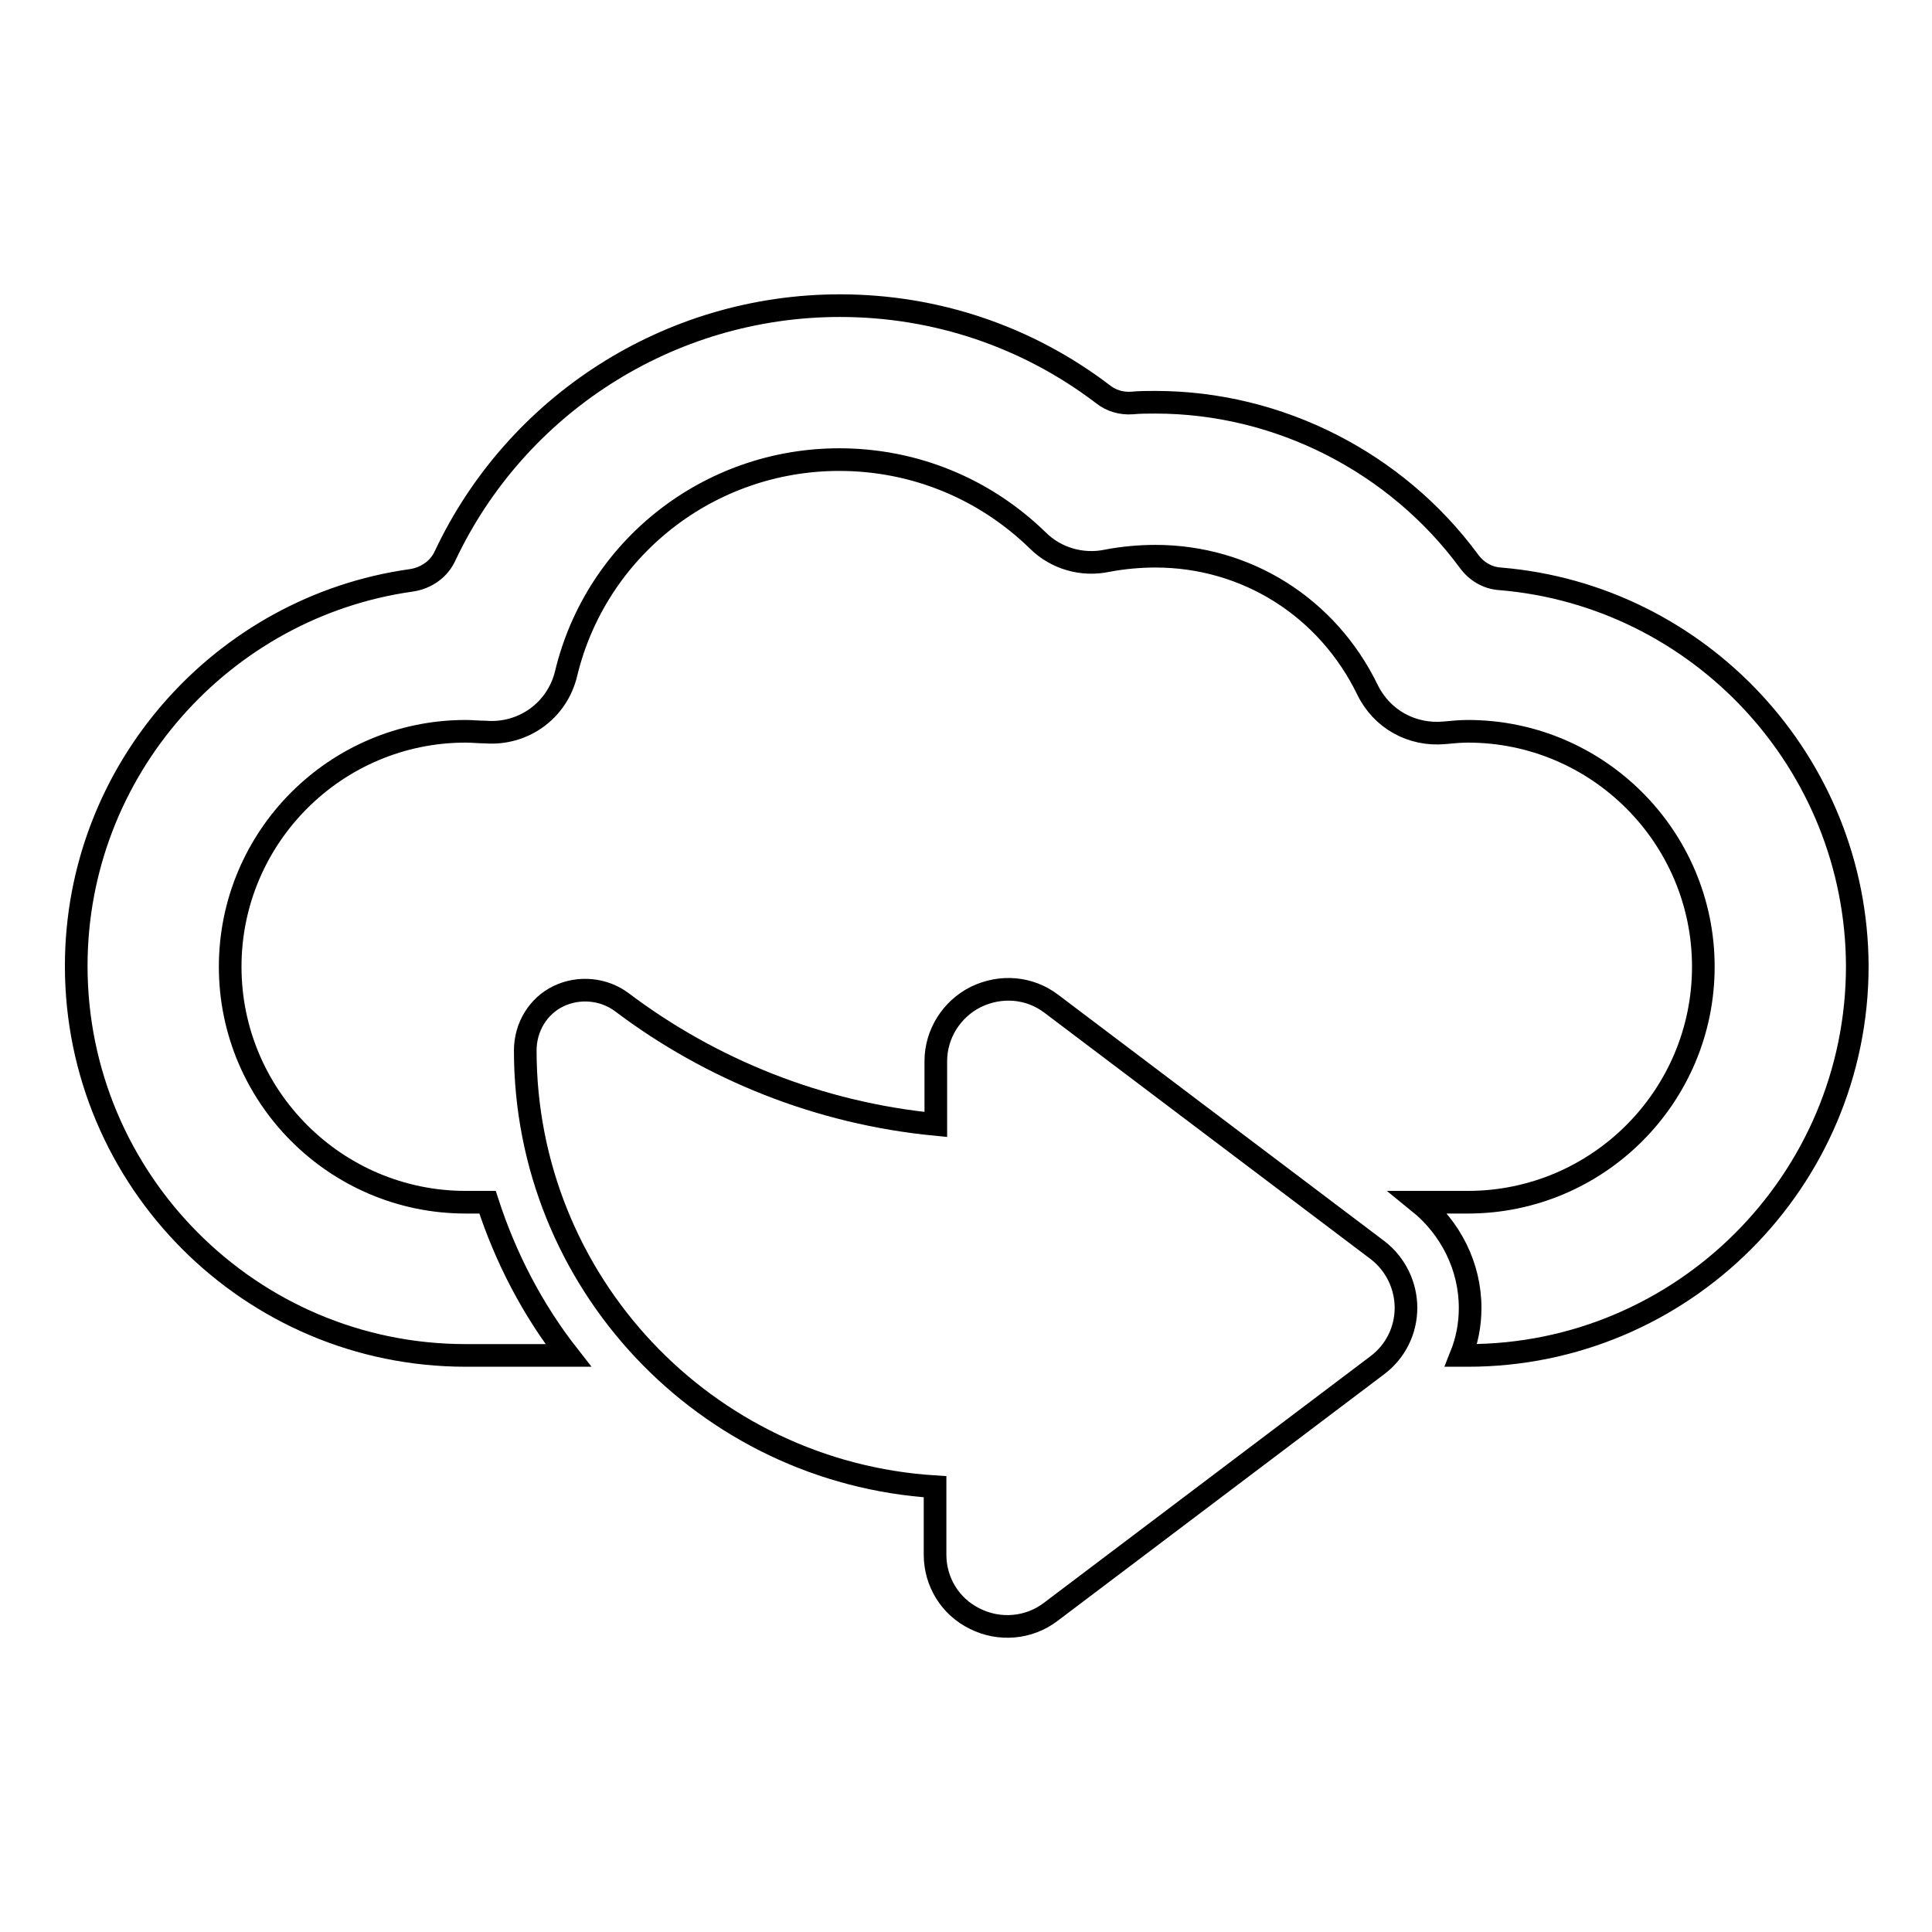
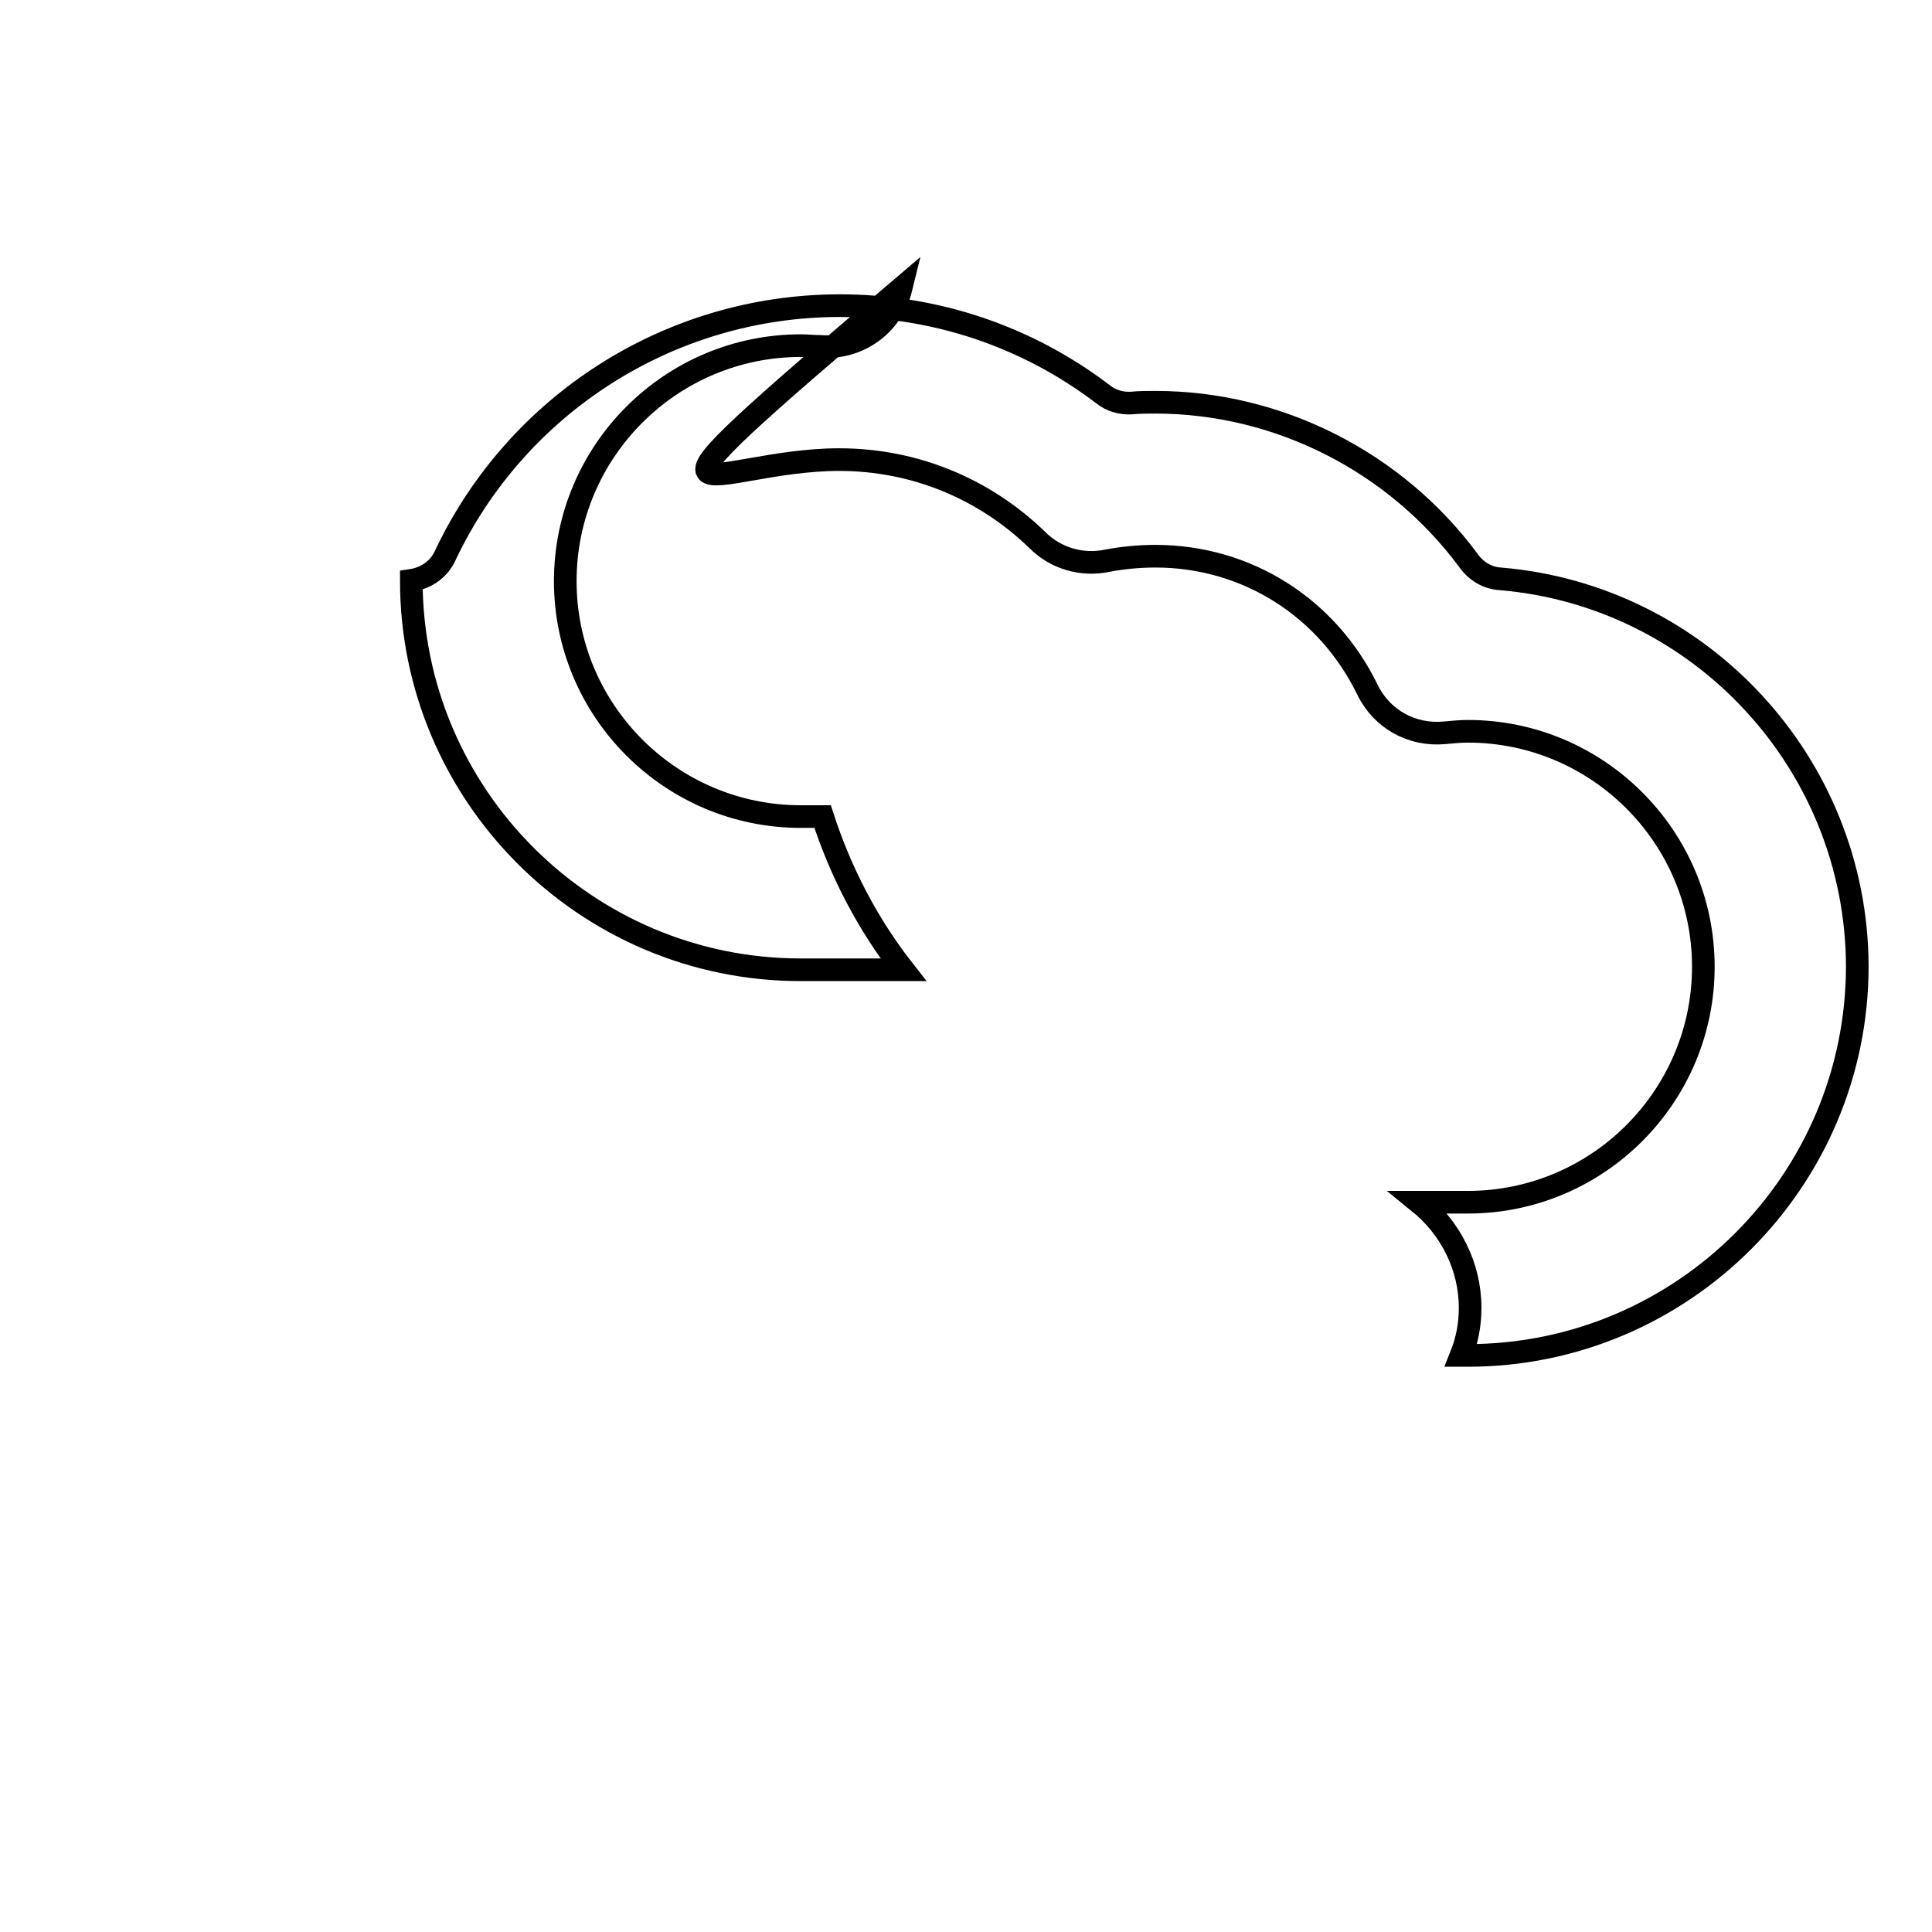
<svg xmlns="http://www.w3.org/2000/svg" version="1.1" x="0px" y="0px" viewBox="0 0 256 256" enable-background="new 0 0 256 256" xml:space="preserve">
  <g>
    <g>
      <g>
        <g>
-           <path stroke-width="3" fill-opacity="0" stroke="#000000" d="M198.8,76.7c-1.7-0.1-3.2-1-4.2-2.4c-9.6-13-25.1-21-41.5-21c-1,0-2.1,0-3.1,0.1c-1.4,0.1-2.8-0.3-3.9-1.2c-10-7.6-22.1-11.7-34.8-11.7c-22.7,0-42.9,13.2-52.3,33.1c-0.8,1.8-2.5,3-4.5,3.3c-25,3.5-44.4,25.1-44.4,51.1c0,28.4,23.1,51.6,51.6,51.6h13.6c-4.7-6-8.3-12.9-10.7-20.3h-2.9c-17.2,0-31.2-14-31.2-31.2c0-17.2,14-31.2,31.2-31.2c0.9,0,1.7,0.1,2.6,0.1c5,0.4,9.5-2.8,10.7-7.7C79,72.6,94,60.9,111.2,60.9c9.9,0,19.2,3.8,26.3,10.7c2.4,2.4,5.9,3.4,9.2,2.7c2.1-0.4,4.3-0.6,6.4-0.6c12.1,0,22.8,6.8,28.1,17.7c1.9,3.9,5.9,6.1,10.2,5.7c1.1-0.1,2.1-0.2,3.1-0.2c17.2,0,31.2,14,31.2,31.2c0,17.2-14,31.2-31.2,31.2H188c4.2,3.4,6.8,8.5,6.8,14c0,2.2-0.4,4.3-1.2,6.3h0.9c28.4,0,51.6-23.1,51.6-51.6C246,101.1,225.2,78.9,198.8,76.7z" />
-           <path stroke-width="3" fill-opacity="0" stroke="#000000" d="M182.6,165.7l-43.3-32.7c-2.9-2.2-6.7-2.5-10-0.9c-3.2,1.6-5.3,4.9-5.3,8.5v8.4c-15.5-1.5-29.8-7.3-41.6-16.2c-2.4-1.8-5.7-2.1-8.4-0.8c-2.7,1.3-4.4,4.1-4.4,7.2l0,0c0,30.6,23.8,55.9,54.3,57.8c0,0,0,0,0,0v9c0,3.6,2,6.9,5.3,8.5c3.2,1.6,7.1,1.3,10-0.9l43.3-32.7c2.4-1.8,3.8-4.6,3.8-7.6C186.3,170.3,184.9,167.5,182.6,165.7z" />
+           <path stroke-width="3" fill-opacity="0" stroke="#000000" d="M198.8,76.7c-1.7-0.1-3.2-1-4.2-2.4c-9.6-13-25.1-21-41.5-21c-1,0-2.1,0-3.1,0.1c-1.4,0.1-2.8-0.3-3.9-1.2c-10-7.6-22.1-11.7-34.8-11.7c-22.7,0-42.9,13.2-52.3,33.1c-0.8,1.8-2.5,3-4.5,3.3c0,28.4,23.1,51.6,51.6,51.6h13.6c-4.7-6-8.3-12.9-10.7-20.3h-2.9c-17.2,0-31.2-14-31.2-31.2c0-17.2,14-31.2,31.2-31.2c0.9,0,1.7,0.1,2.6,0.1c5,0.4,9.5-2.8,10.7-7.7C79,72.6,94,60.9,111.2,60.9c9.9,0,19.2,3.8,26.3,10.7c2.4,2.4,5.9,3.4,9.2,2.7c2.1-0.4,4.3-0.6,6.4-0.6c12.1,0,22.8,6.8,28.1,17.7c1.9,3.9,5.9,6.1,10.2,5.7c1.1-0.1,2.1-0.2,3.1-0.2c17.2,0,31.2,14,31.2,31.2c0,17.2-14,31.2-31.2,31.2H188c4.2,3.4,6.8,8.5,6.8,14c0,2.2-0.4,4.3-1.2,6.3h0.9c28.4,0,51.6-23.1,51.6-51.6C246,101.1,225.2,78.9,198.8,76.7z" />
        </g>
      </g>
      <g />
      <g />
      <g />
      <g />
      <g />
      <g />
      <g />
      <g />
      <g />
      <g />
      <g />
      <g />
      <g />
      <g />
      <g />
    </g>
  </g>
</svg>